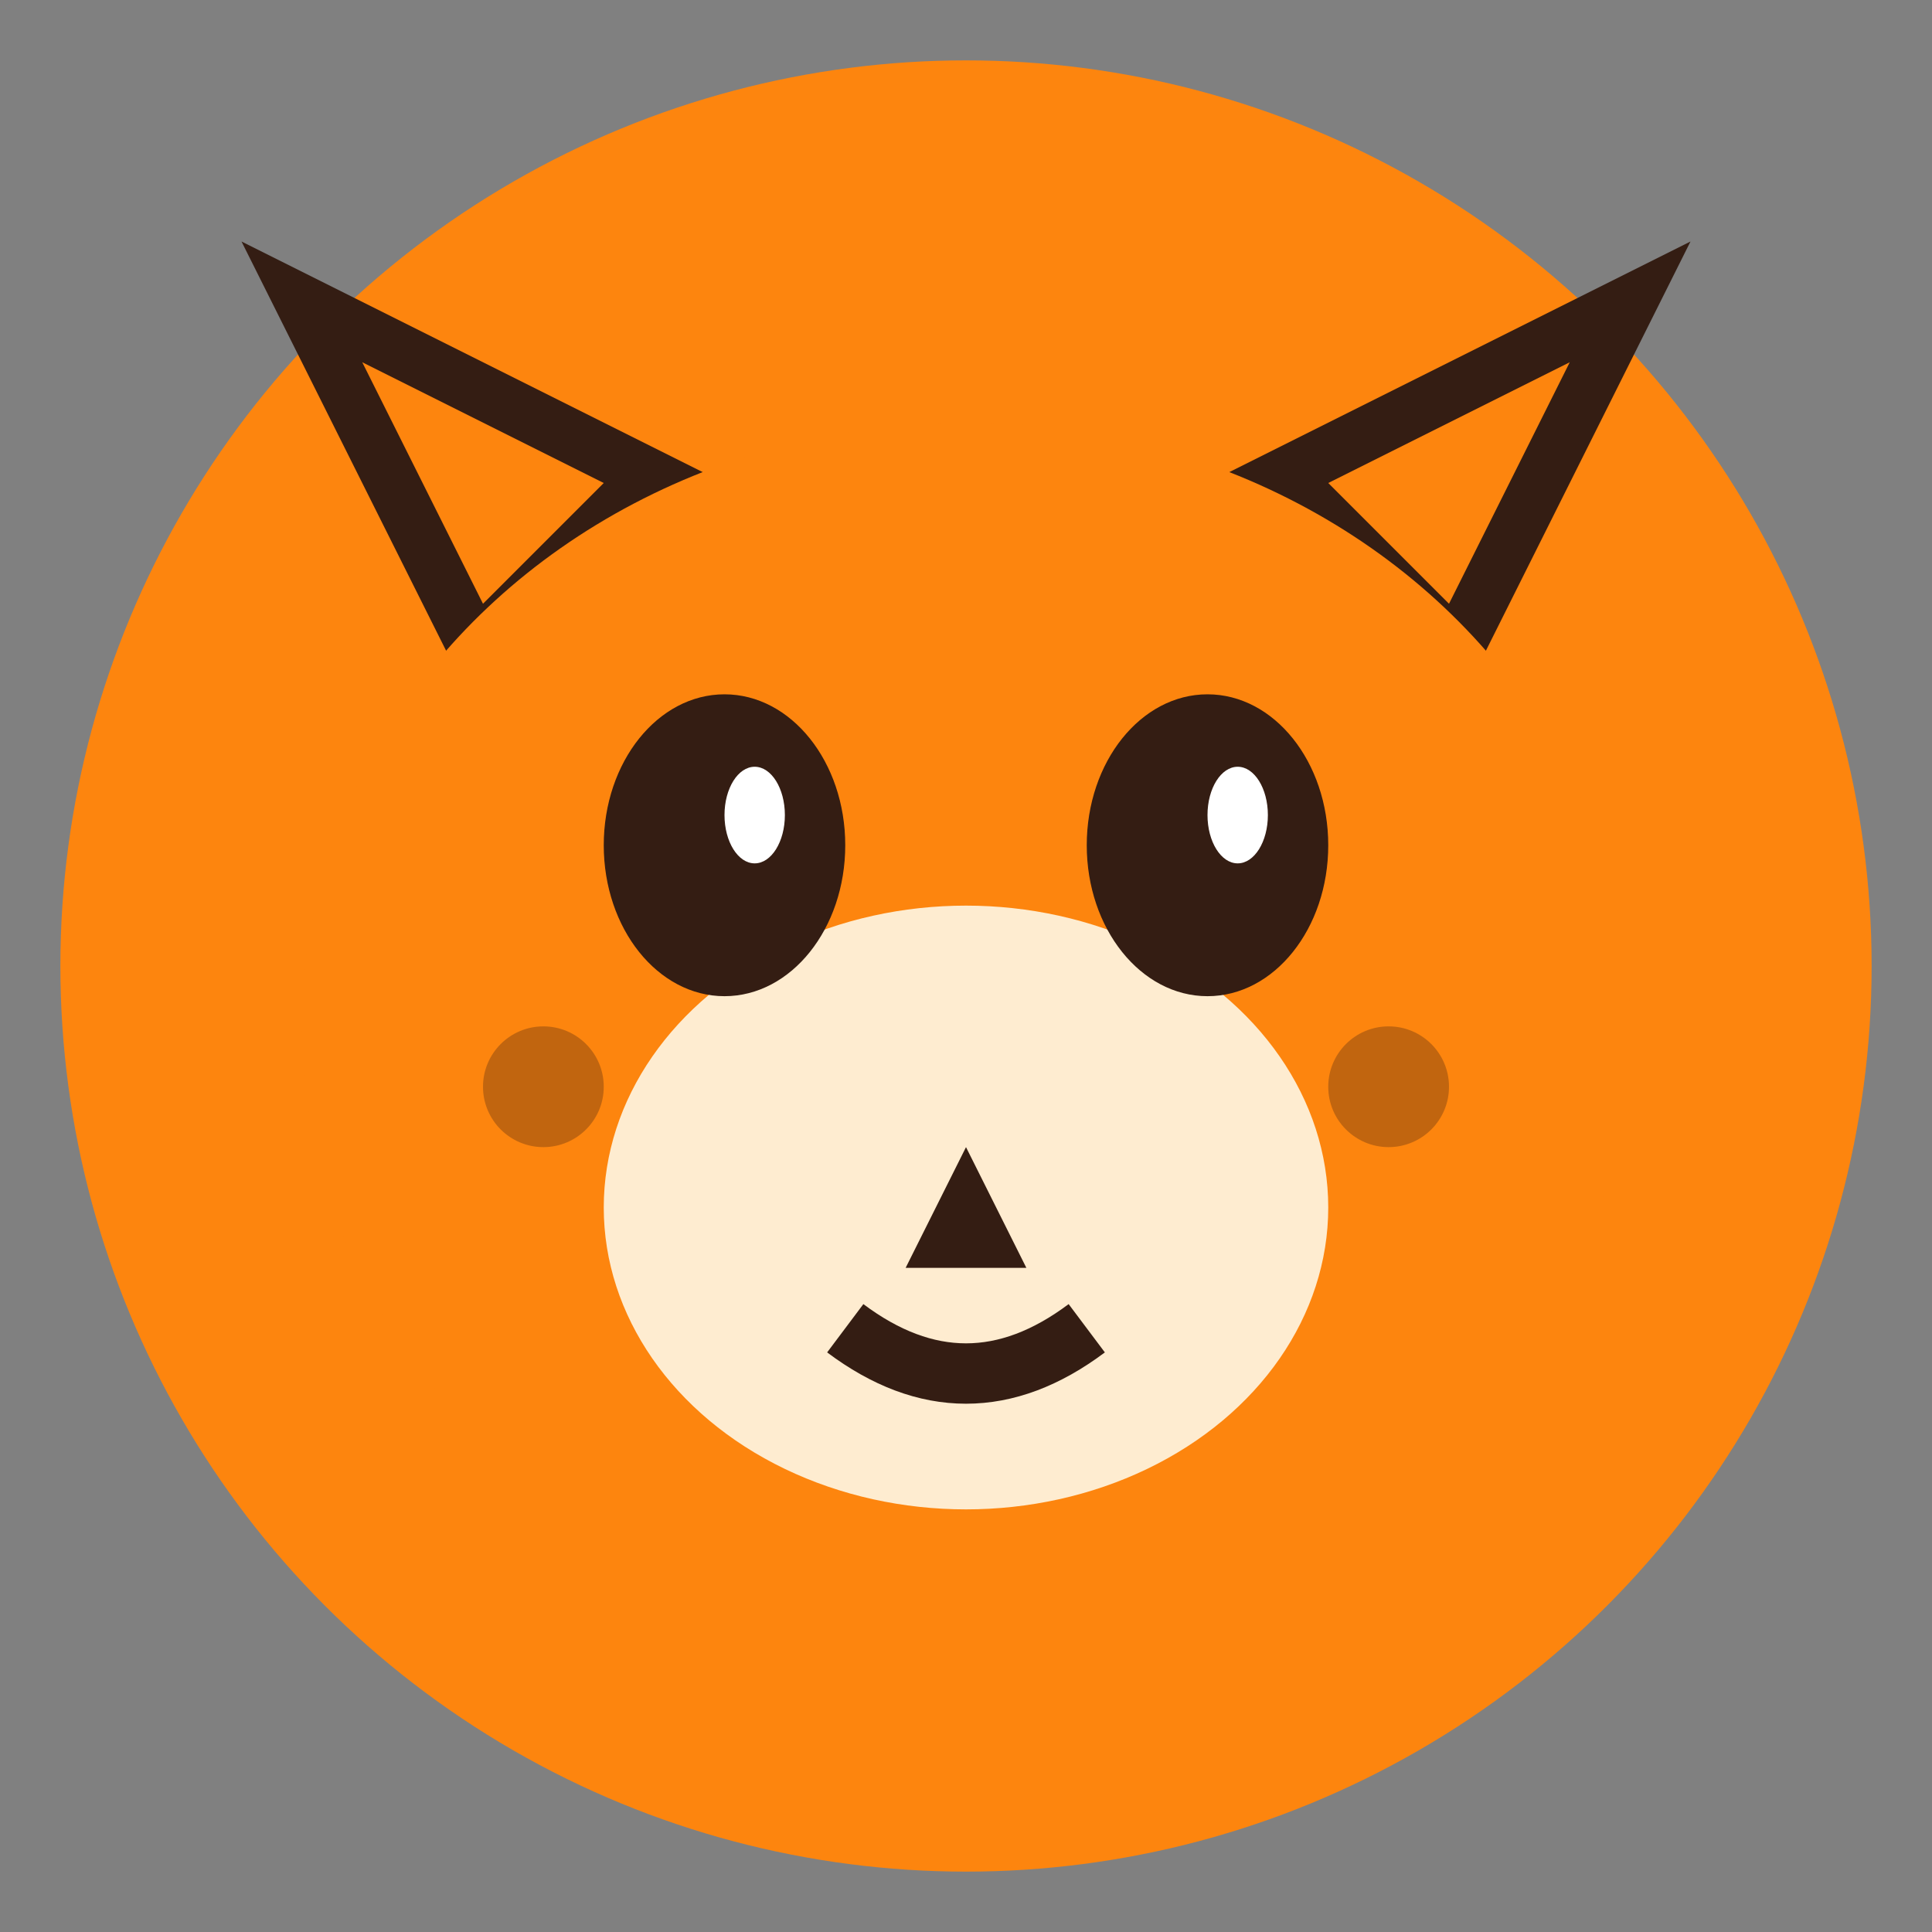
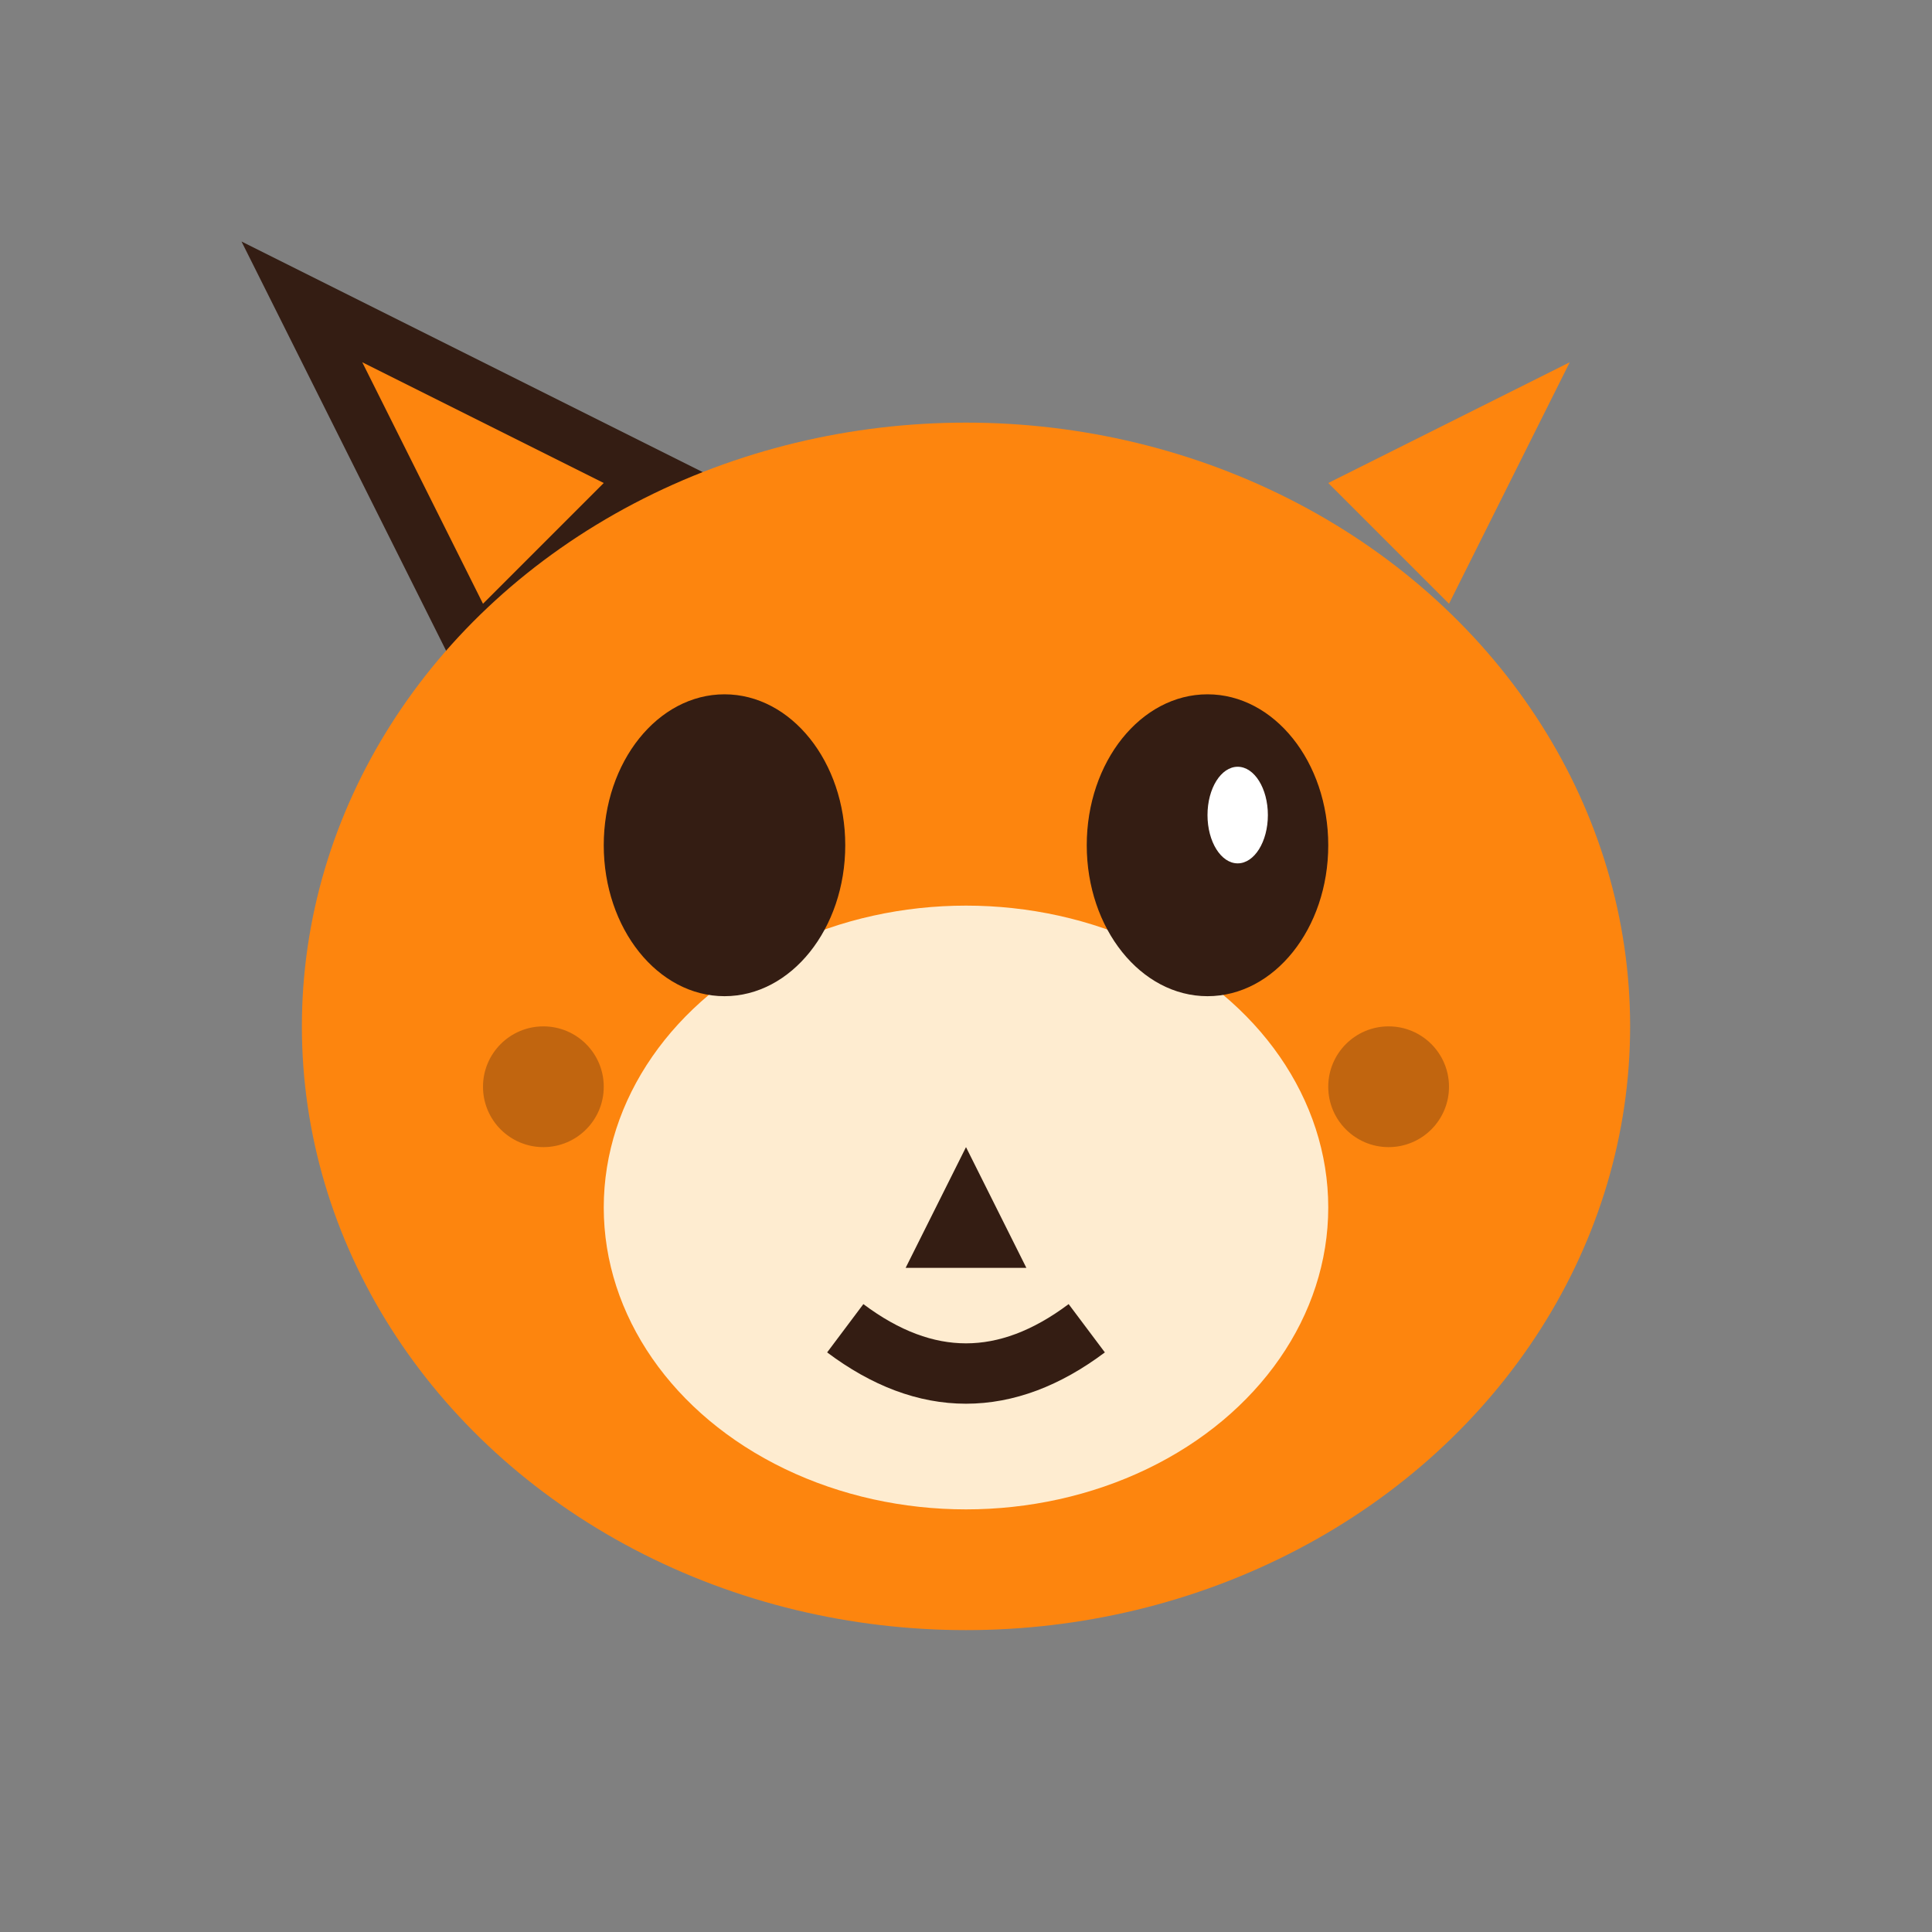
<svg xmlns="http://www.w3.org/2000/svg" version="1.1" width="32" height="32" viewBox="0 0 32 32">
  <rect x="0" y="0" width="32" height="32" fill="#808080" stroke="none" />
-   <circle cx="16" cy="16" r="15" fill="#FD850E" />
-   <path d="M8 12 L4 4 L12 8 L10 12 Z" fill="#341D13" />
-   <path d="M22 12 L20 8 L28 4 L24 12 Z" fill="#341D13" />
+   <path d="M8 12 L4 4 L12 8 L10 12 " fill="#341D13" />
  <path d="M8 10 L6 6 L10 8 Z" fill="#FD850E" />
  <path d="M24 10 L22 8 L26 6 Z" fill="#FD850E" />
  <ellipse cx="16" cy="17" rx="11" ry="10" fill="#FD850E" />
  <ellipse cx="16" cy="20" rx="6" ry="5" fill="#FEECD0" />
  <ellipse cx="12" cy="14" rx="2" ry="2.5" fill="#341D13" />
  <ellipse cx="20" cy="14" rx="2" ry="2.5" fill="#341D13" />
-   <ellipse cx="12.5" cy="13.5" rx="0.5" ry="0.8" fill="white" />
  <ellipse cx="20.5" cy="13.5" rx="0.5" ry="0.8" fill="white" />
  <path d="M16 19 L15 21 L17 21 Z" fill="#341D13" />
  <path d="M14 22 Q16 23.5 18 22" stroke="#341D13" stroke-width="1" fill="none" />
  <circle cx="9" cy="18" r="1" fill="#341D13" opacity="0.3" />
  <circle cx="23" cy="18" r="1" fill="#341D13" opacity="0.3" />
</svg>